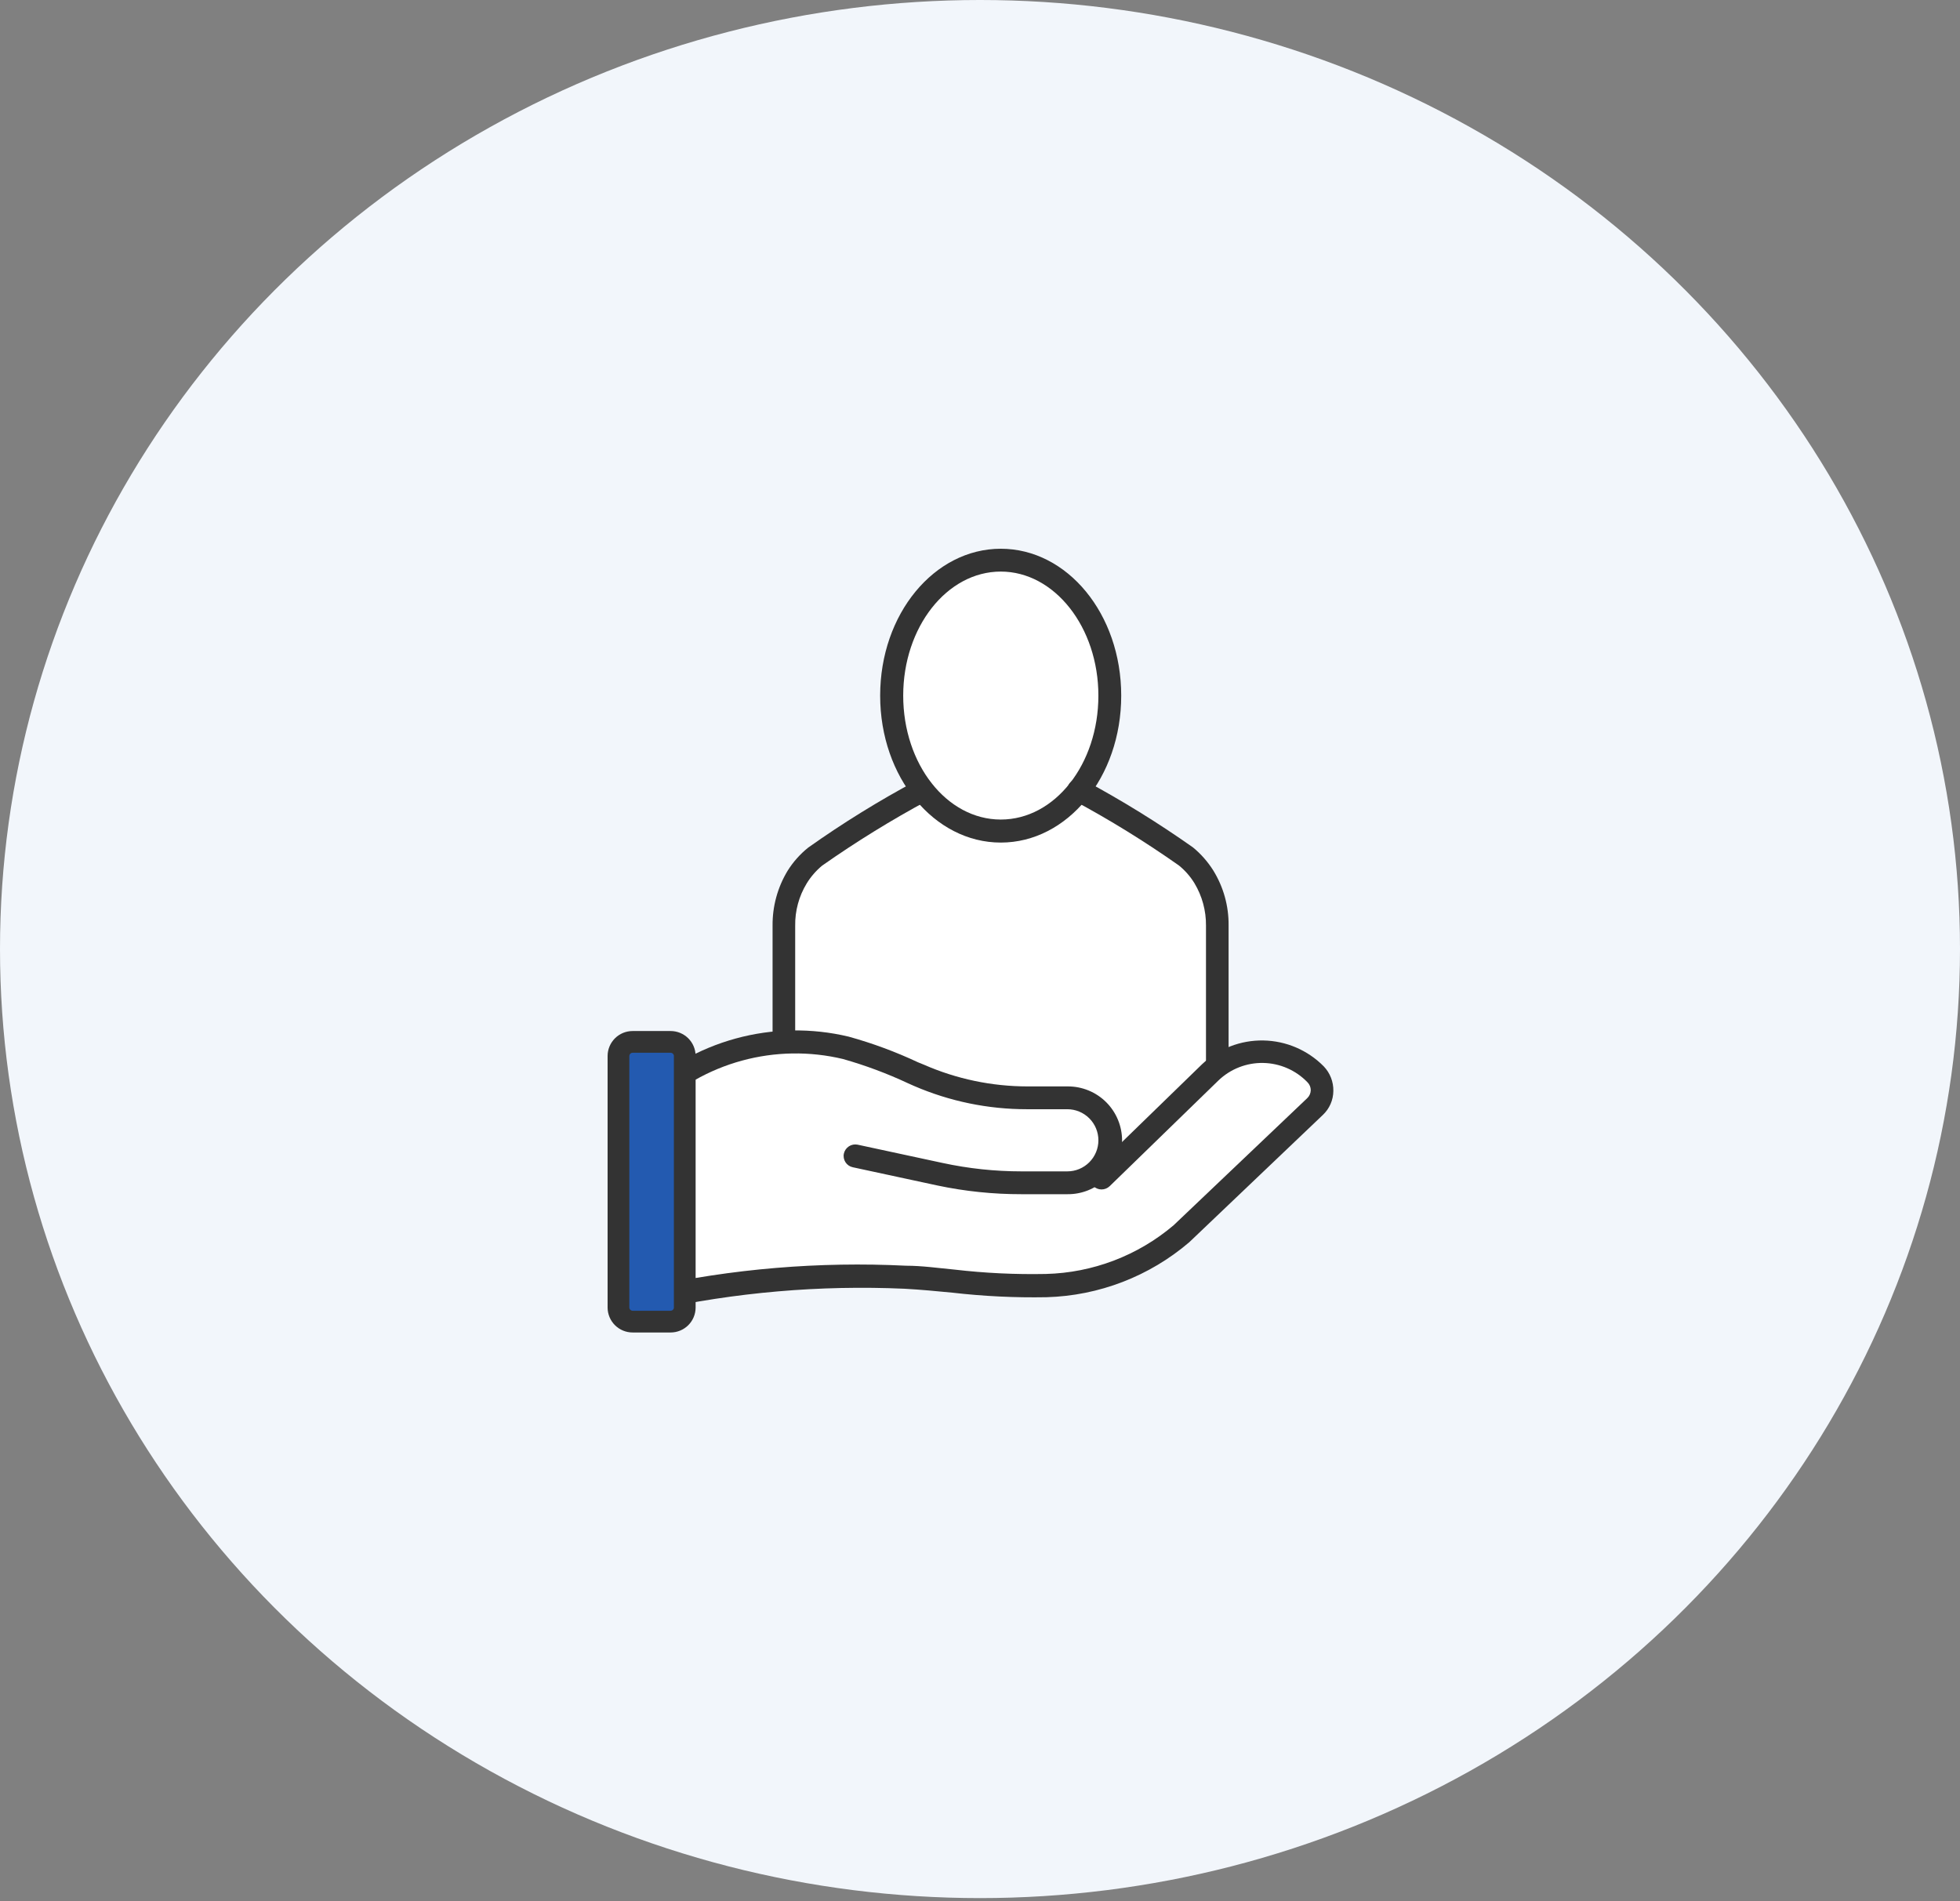
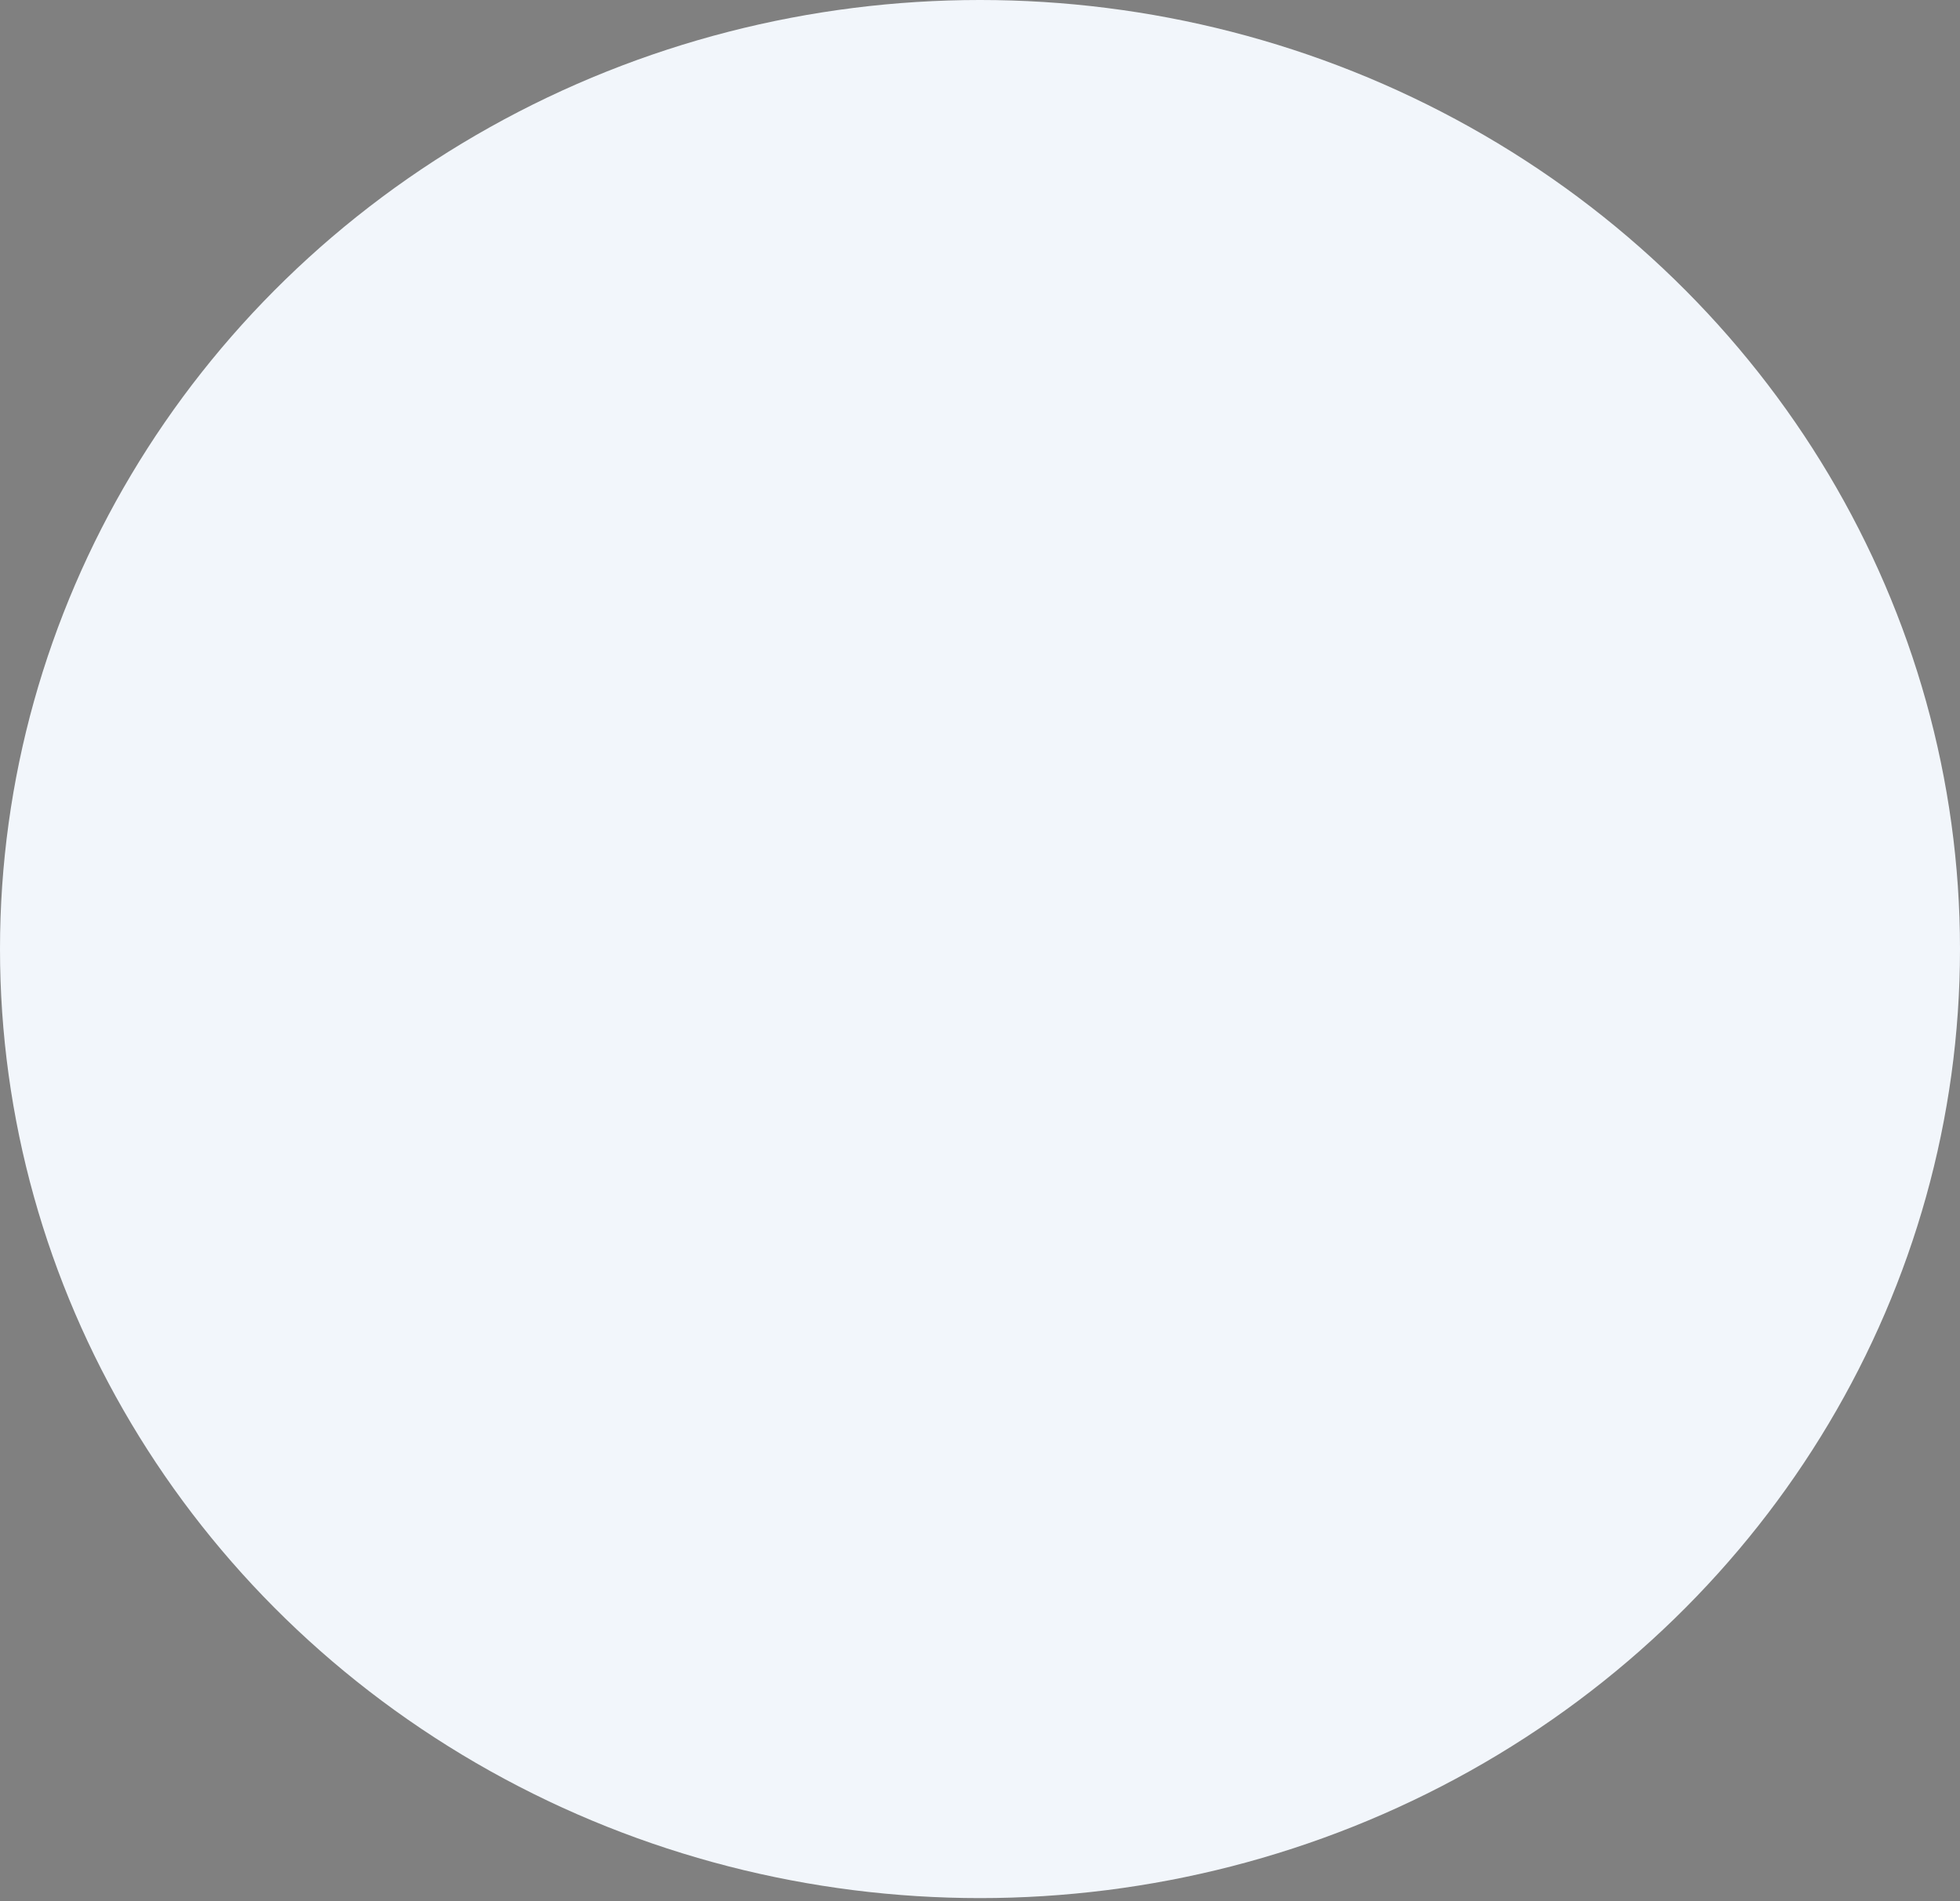
<svg xmlns="http://www.w3.org/2000/svg" width="100" height="97" viewBox="0 0 100 97" fill="none">
  <rect x="0" y="0" width="100" height="97" fill="#808080" stroke="none" />
  <ellipse cx="50" cy="48.426" rx="50" ry="48.426" fill="#F2F6FB" />
  <g clip-path="url(#clip0_1081_174652)">
    <path d="M33.816 55.17L38.818 53.618L40.005 52.498V45.778L41.601 43.704L46.603 40.333L45.96 38.27L45.483 34.61L47.08 30.663L49.785 28.777L52.791 28.933L55.031 30.663L56.284 33.136L56.628 36.895L55.951 38.791L55.031 40.333L60.509 43.704L62.106 45.511L62.394 47.219V54.039L63.869 53.518L66.143 53.806L67.562 54.982V56.058L59.522 63.543L54.288 65.495L47.856 65.262L40.005 65.051L33.595 66.127L33.816 55.17Z" fill="white" />
-     <path d="M33.151 66.846C33.023 66.846 32.898 66.803 32.796 66.725C32.694 66.647 32.62 66.537 32.586 66.413C32.548 66.262 32.572 66.102 32.65 65.967C32.729 65.833 32.857 65.734 33.007 65.692C37.345 64.737 41.79 64.365 46.226 64.584C47.047 64.584 47.878 64.705 48.71 64.783C50.252 64.962 51.804 65.036 53.357 65.005C55.75 64.946 58.051 64.069 59.877 62.521L66.697 56.033C66.806 55.929 66.87 55.785 66.875 55.634C66.876 55.558 66.862 55.483 66.833 55.412C66.805 55.342 66.762 55.278 66.708 55.224C66.117 54.609 65.306 54.255 64.453 54.238C63.601 54.221 62.776 54.544 62.162 55.135L56.617 60.525C56.505 60.632 56.356 60.693 56.201 60.693C56.046 60.693 55.897 60.632 55.785 60.525C55.73 60.47 55.687 60.405 55.658 60.334C55.628 60.263 55.613 60.186 55.613 60.109C55.613 60.032 55.628 59.955 55.658 59.884C55.687 59.812 55.73 59.747 55.785 59.693L61.33 54.303C62.174 53.505 63.297 53.07 64.458 53.091C65.619 53.111 66.726 53.587 67.54 54.414C67.862 54.751 68.037 55.202 68.028 55.667C68.026 55.896 67.978 56.122 67.886 56.332C67.795 56.541 67.662 56.73 67.496 56.887L60.676 63.386C58.642 65.124 56.075 66.115 53.401 66.191C51.793 66.221 50.185 66.143 48.588 65.959C47.779 65.881 46.958 65.803 46.148 65.759C41.834 65.568 37.513 65.941 33.296 66.868C33.247 66.87 33.198 66.862 33.151 66.846Z" fill="#333333" />
+     <path d="M33.151 66.846C33.023 66.846 32.898 66.803 32.796 66.725C32.694 66.647 32.62 66.537 32.586 66.413C32.548 66.262 32.572 66.102 32.65 65.967C32.729 65.833 32.857 65.734 33.007 65.692C37.345 64.737 41.79 64.365 46.226 64.584C47.047 64.584 47.878 64.705 48.71 64.783C50.252 64.962 51.804 65.036 53.357 65.005C55.75 64.946 58.051 64.069 59.877 62.521L66.697 56.033C66.806 55.929 66.87 55.785 66.875 55.634C66.876 55.558 66.862 55.483 66.833 55.412C66.805 55.342 66.762 55.278 66.708 55.224C66.117 54.609 65.306 54.255 64.453 54.238C63.601 54.221 62.776 54.544 62.162 55.135L56.617 60.525C56.505 60.632 56.356 60.693 56.201 60.693C56.046 60.693 55.897 60.632 55.785 60.525C55.73 60.47 55.687 60.405 55.658 60.334C55.628 60.263 55.613 60.186 55.613 60.109C55.613 60.032 55.628 59.955 55.658 59.884C55.687 59.812 55.73 59.747 55.785 59.693L61.33 54.303C62.174 53.505 63.297 53.07 64.458 53.091C65.619 53.111 66.726 53.587 67.54 54.414C67.862 54.751 68.037 55.202 68.028 55.667C68.026 55.896 67.978 56.122 67.886 56.332C67.795 56.541 67.662 56.73 67.496 56.887L60.676 63.386C58.642 65.124 56.075 66.115 53.401 66.191C51.793 66.221 50.185 66.143 48.588 65.959C47.779 65.881 46.958 65.803 46.148 65.759C33.247 66.87 33.198 66.862 33.151 66.846Z" fill="#333333" />
    <path d="M54.455 60.935H52.115C50.676 60.937 49.242 60.789 47.834 60.492L43.509 59.56C43.434 59.544 43.362 59.514 43.298 59.47C43.234 59.426 43.179 59.37 43.137 59.305C43.095 59.24 43.066 59.167 43.051 59.091C43.037 59.015 43.038 58.937 43.055 58.861C43.089 58.709 43.182 58.577 43.312 58.492C43.442 58.407 43.601 58.377 43.753 58.407L48.078 59.338C49.405 59.626 50.758 59.77 52.115 59.77H54.455C54.663 59.77 54.869 59.73 55.062 59.65C55.254 59.57 55.429 59.453 55.576 59.306C55.723 59.159 55.84 58.984 55.92 58.791C56 58.599 56.041 58.393 56.041 58.185C56.041 57.764 55.874 57.361 55.576 57.063C55.279 56.766 54.875 56.599 54.455 56.599H52.392C50.413 56.601 48.454 56.197 46.637 55.412L46.337 55.279C45.264 54.776 44.151 54.361 43.01 54.037C41.31 53.631 39.535 53.66 37.848 54.121C36.162 54.583 34.619 55.461 33.362 56.676C33.308 56.731 33.243 56.775 33.172 56.804C33.1 56.834 33.024 56.849 32.947 56.849C32.869 56.849 32.793 56.834 32.722 56.804C32.65 56.775 32.585 56.731 32.531 56.676C32.476 56.622 32.433 56.557 32.403 56.486C32.374 56.415 32.358 56.338 32.358 56.261C32.358 56.183 32.374 56.107 32.403 56.036C32.433 55.964 32.476 55.899 32.531 55.845C33.933 54.488 35.655 53.506 37.537 52.991C39.419 52.475 41.401 52.442 43.299 52.895C44.513 53.231 45.696 53.669 46.836 54.204L47.136 54.326C48.803 55.057 50.605 55.434 52.425 55.435H54.488C55.22 55.435 55.923 55.725 56.441 56.243C56.959 56.761 57.249 57.464 57.249 58.196C57.246 58.559 57.172 58.919 57.03 59.253C56.888 59.588 56.681 59.891 56.421 60.146C56.161 60.4 55.854 60.601 55.517 60.736C55.179 60.872 54.818 60.939 54.455 60.935Z" fill="#333333" />
    <path d="M62.117 54.904C61.962 54.904 61.812 54.842 61.702 54.732C61.592 54.622 61.53 54.472 61.53 54.316V47.23C61.537 46.469 61.334 45.72 60.942 45.068C60.73 44.721 60.46 44.413 60.144 44.158C58.416 42.942 56.616 41.831 54.754 40.831C54.687 40.795 54.627 40.746 54.579 40.687C54.531 40.628 54.495 40.559 54.473 40.486C54.451 40.413 54.444 40.336 54.453 40.26C54.461 40.184 54.484 40.111 54.521 40.044C54.557 39.975 54.607 39.914 54.667 39.865C54.727 39.816 54.796 39.779 54.871 39.757C54.945 39.736 55.023 39.729 55.101 39.739C55.178 39.748 55.252 39.772 55.32 39.811C57.235 40.84 59.087 41.985 60.864 43.238C61.274 43.574 61.626 43.975 61.907 44.424C62.424 45.264 62.693 46.233 62.683 47.219V54.283C62.688 54.361 62.676 54.439 62.65 54.513C62.624 54.587 62.584 54.654 62.531 54.712C62.478 54.77 62.414 54.817 62.343 54.85C62.273 54.883 62.196 54.901 62.117 54.904Z" fill="#333333" />
    <path d="M40.005 53.762C39.849 53.762 39.7 53.7 39.589 53.59C39.479 53.479 39.417 53.33 39.417 53.174V47.23C39.408 46.245 39.673 45.278 40.182 44.435C40.464 43.983 40.82 43.582 41.236 43.249C43.01 41.991 44.862 40.846 46.781 39.822C46.847 39.784 46.921 39.759 46.997 39.75C47.073 39.741 47.151 39.748 47.224 39.769C47.298 39.791 47.367 39.828 47.426 39.877C47.485 39.926 47.533 39.986 47.568 40.055C47.605 40.122 47.628 40.195 47.636 40.271C47.645 40.347 47.638 40.424 47.616 40.497C47.595 40.571 47.559 40.639 47.51 40.698C47.462 40.757 47.403 40.806 47.335 40.842C45.475 41.844 43.675 42.955 41.946 44.169C41.635 44.427 41.369 44.734 41.158 45.078C40.762 45.729 40.558 46.479 40.571 47.241V53.174C40.571 53.326 40.512 53.472 40.406 53.582C40.301 53.692 40.157 53.756 40.005 53.762Z" fill="#333333" />
-     <path d="M51.061 42.993C47.668 42.993 44.906 39.666 44.906 35.496C44.906 31.327 47.668 28 51.061 28C54.454 28 57.205 31.327 57.205 35.496C57.205 39.666 54.454 42.993 51.061 42.993ZM51.061 29.165C48.311 29.165 46.082 32.003 46.082 35.496C46.082 38.99 48.3 41.818 51.061 41.818C53.822 41.818 56.04 38.99 56.04 35.496C56.04 32.003 53.8 29.165 51.061 29.165Z" fill="#333333" />
    <path d="M34.227 53.164H32.264C31.872 53.164 31.555 53.482 31.555 53.874V66.727C31.555 67.119 31.872 67.436 32.264 67.436H34.227C34.619 67.436 34.937 67.119 34.937 66.727V53.874C34.937 53.482 34.619 53.164 34.227 53.164Z" fill="#235AB0" />
-     <path d="M34.216 67.991H32.275C31.939 67.991 31.616 67.858 31.377 67.621C31.139 67.384 31.003 67.063 31 66.726V53.873C31.003 53.537 31.139 53.216 31.377 52.979C31.616 52.742 31.939 52.609 32.275 52.609H34.216C34.552 52.609 34.875 52.742 35.114 52.979C35.353 53.216 35.488 53.537 35.491 53.873V66.726C35.488 67.063 35.353 67.384 35.114 67.621C34.875 67.858 34.552 67.991 34.216 67.991ZM32.275 53.718C32.233 53.718 32.192 53.734 32.161 53.763C32.13 53.792 32.112 53.831 32.109 53.873V66.726C32.112 66.769 32.13 66.808 32.161 66.837C32.192 66.866 32.233 66.882 32.275 66.882H34.216C34.258 66.882 34.299 66.866 34.33 66.837C34.361 66.808 34.38 66.769 34.382 66.726V53.873C34.38 53.831 34.361 53.792 34.33 53.763C34.299 53.734 34.258 53.718 34.216 53.718H32.275Z" fill="#333333" />
  </g>
  <defs>
    <clipPath id="clip0_1081_174652">
-       <rect width="37.039" height="40" fill="white" transform="translate(31 28)" />
-     </clipPath>
+       </clipPath>
  </defs>
</svg>